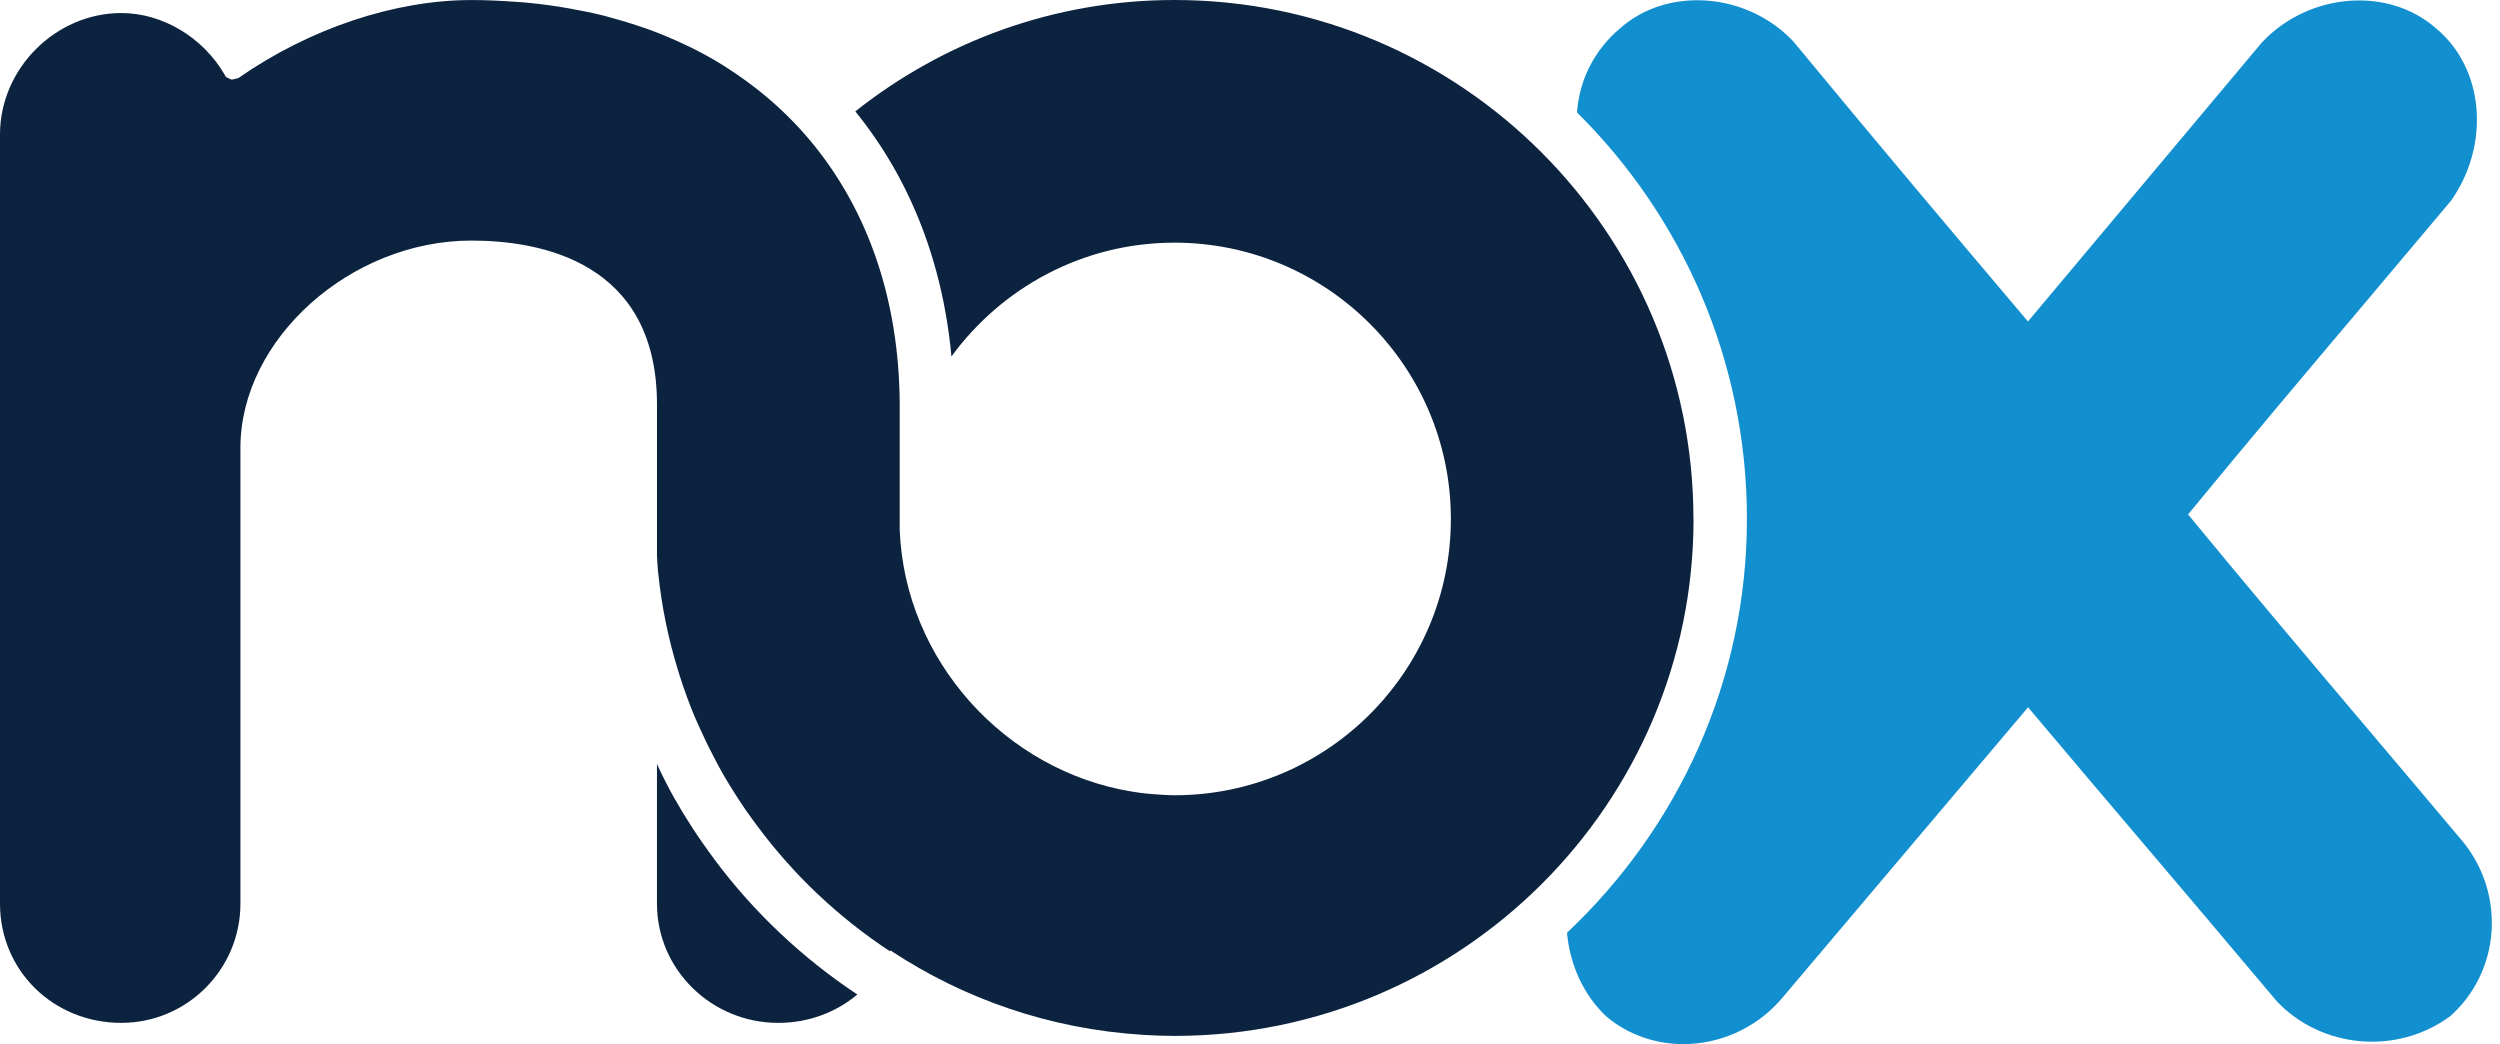
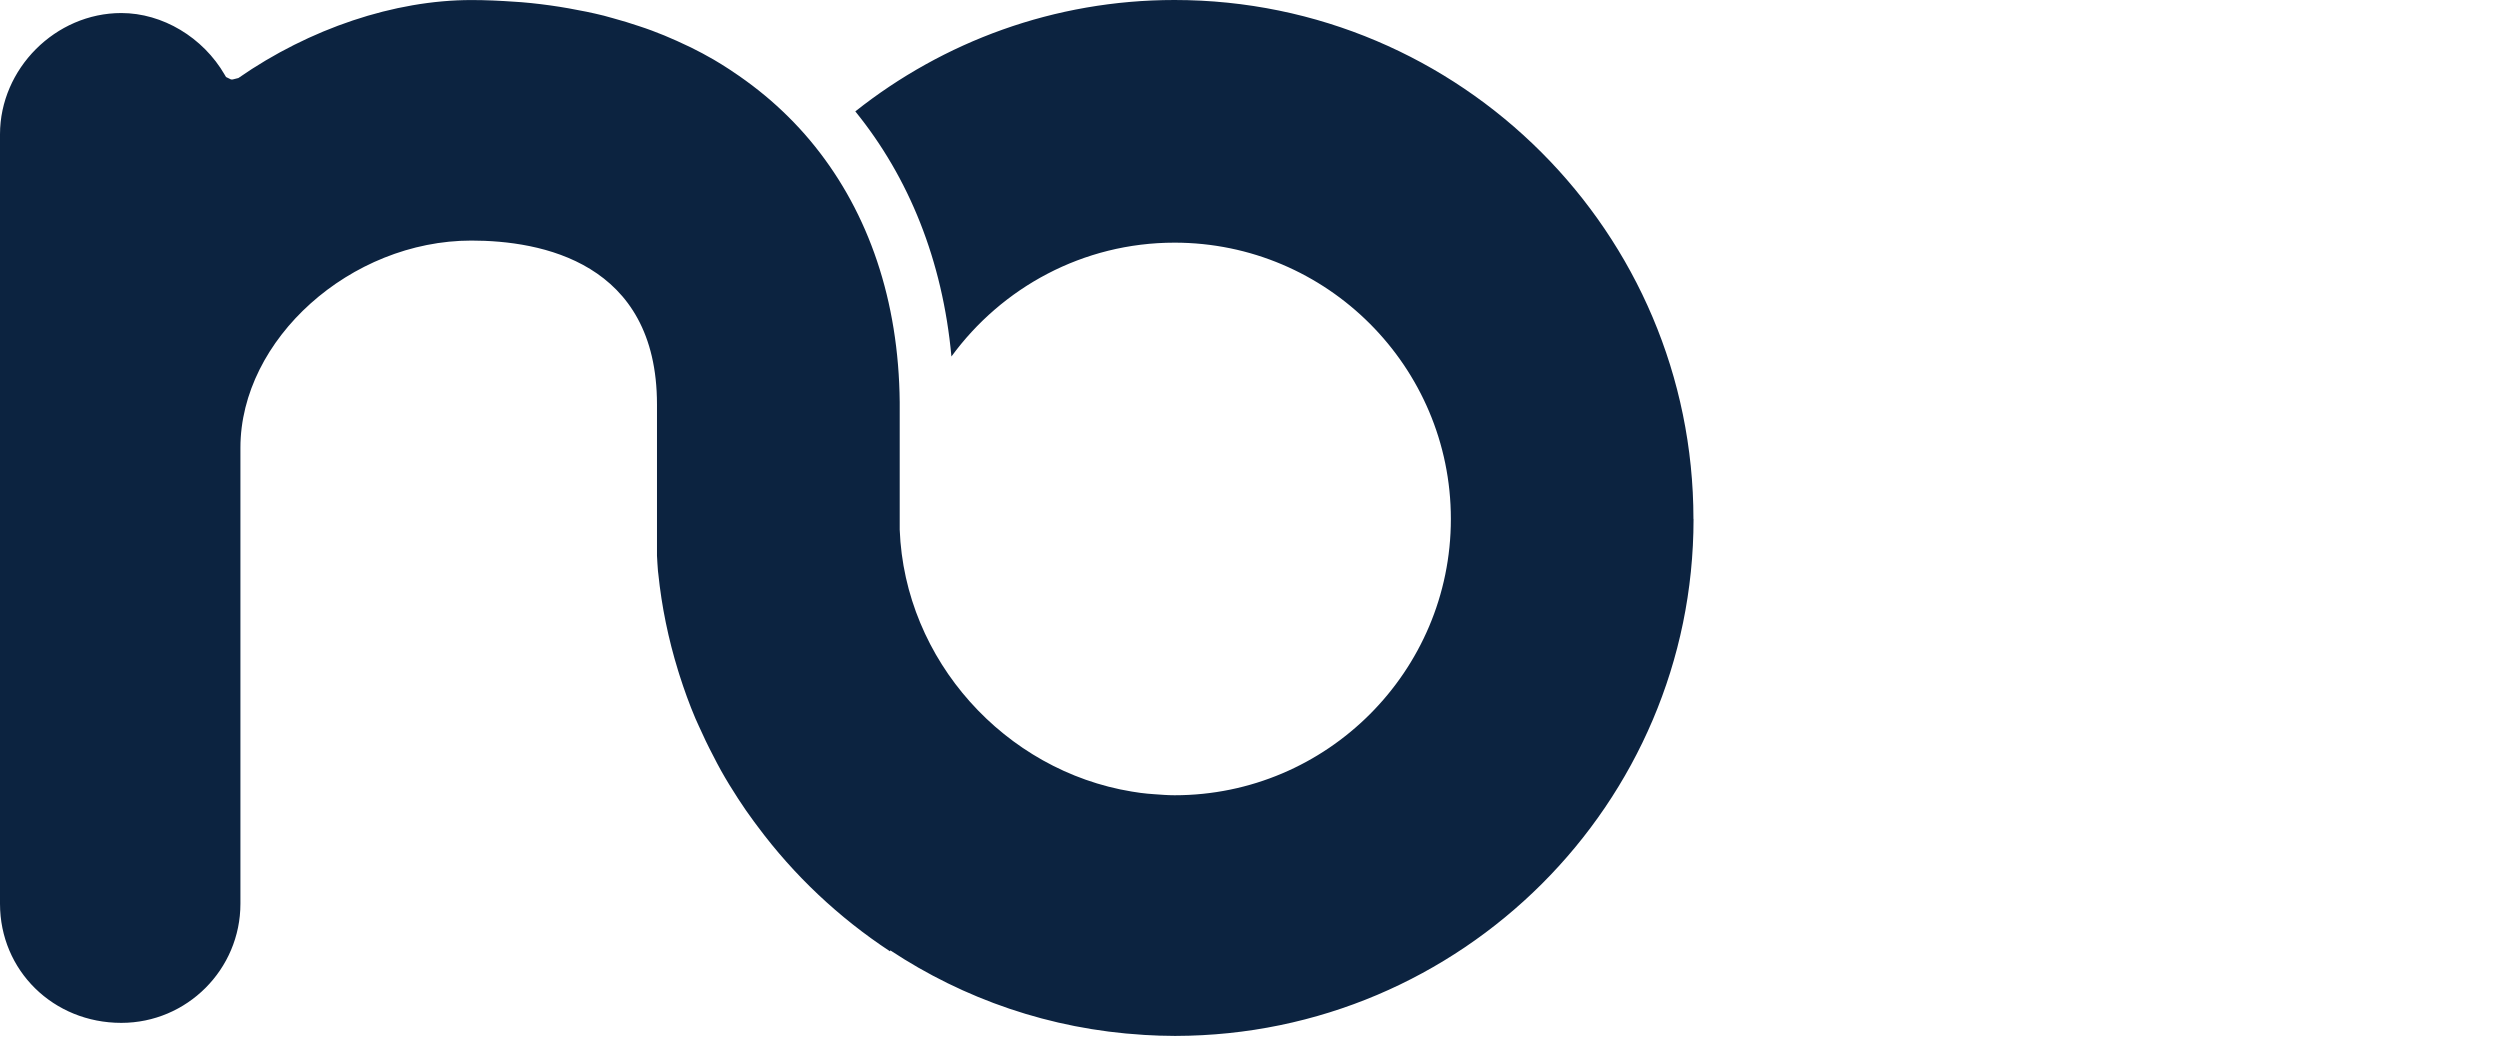
<svg xmlns="http://www.w3.org/2000/svg" width="170" height="71" viewBox="0 0 170 71" fill="none">
-   <path d="M167.561 57.337L167.535 57.303C165.492 54.869 163.443 52.448 161.404 50.038C157.163 45.023 152.943 40.032 148.788 34.981C152.959 29.906 156.818 25.334 160.86 20.548L166.671 13.648C169.368 9.802 168.913 4.651 165.675 1.948C162.43 -0.931 157.031 -0.529 153.819 2.875L137.902 21.86C132.307 15.252 127.565 9.616 121.942 2.812C118.784 -0.536 113.385 -0.931 110.17 1.922C108.367 3.439 107.384 5.498 107.238 7.647C114.364 14.707 118.791 24.487 118.791 35.286C118.791 46.361 114.069 56.347 106.557 63.424C106.743 65.549 107.643 67.628 109.233 69.123C110.731 70.381 112.588 70.999 114.464 70.999C116.875 70.999 119.309 69.986 121.059 68.017L137.909 48.095C140.712 51.426 143.219 54.381 145.726 57.33C148.596 60.711 151.458 64.085 154.812 68.076C157.844 71.294 162.978 71.779 166.611 69.103C169.989 66.104 170.4 60.937 167.561 57.337Z" fill="#128FCF" />
  <path d="M115.154 35.291C115.154 15.831 99.324 0 79.867 0C71.677 0 64.139 2.836 58.161 7.575C61.804 12.061 64.099 17.713 64.697 24.242C68.118 19.56 73.637 16.501 79.87 16.501C90.231 16.501 98.659 24.93 98.659 35.291C98.659 45.652 90.231 54.077 79.87 54.077C79.408 54.077 78.954 54.04 78.502 54.007C78.186 53.984 77.871 53.961 77.559 53.917C77.363 53.894 77.167 53.858 76.971 53.828C68.337 52.413 61.516 44.905 61.18 36.015V27.354C61.117 20.407 59.058 14.505 55.428 9.969C54.522 8.833 53.509 7.787 52.41 6.831C52.284 6.721 52.151 6.612 52.021 6.502C51.453 6.027 50.856 5.579 50.241 5.151C50.025 5.001 49.81 4.852 49.587 4.709C49.235 4.483 48.883 4.257 48.521 4.048C48.023 3.759 47.511 3.487 46.987 3.228C46.668 3.072 46.343 2.922 46.017 2.776C45.463 2.527 44.898 2.291 44.317 2.076C44.038 1.969 43.749 1.876 43.463 1.78C42.882 1.584 42.291 1.401 41.687 1.239C41.477 1.182 41.275 1.119 41.062 1.066C40.289 0.873 39.492 0.711 38.678 0.568C38.469 0.531 38.26 0.495 38.047 0.462C37.204 0.329 36.34 0.222 35.46 0.149C35.297 0.136 35.128 0.126 34.962 0.116C34.012 0.05 33.049 0.003 32.06 0.003C26.836 0.003 21.061 1.933 16.209 5.307L15.824 5.403H15.708L15.369 5.237L15.283 5.091C13.808 2.534 11.045 0.887 8.249 0.887C3.779 0.887 0 4.666 0 9.136V61.453C0 65.996 3.623 69.555 8.249 69.555C12.716 69.555 16.349 65.919 16.349 61.453V30.446C16.349 23.073 23.834 16.359 32.056 16.359C36.769 16.359 44.675 17.803 44.675 27.503V37.785C44.702 38.133 44.705 38.486 44.742 38.831C44.749 38.887 44.755 38.94 44.762 38.997C44.994 41.262 45.453 43.467 46.107 45.589C46.137 45.692 46.17 45.795 46.203 45.898C46.522 46.901 46.877 47.887 47.286 48.85C47.352 49.009 47.432 49.165 47.498 49.321C47.814 50.032 48.149 50.73 48.511 51.417C48.681 51.746 48.846 52.074 49.029 52.397C49.398 53.054 49.793 53.698 50.205 54.329C50.54 54.851 50.895 55.352 51.261 55.853C51.34 55.963 51.423 56.073 51.507 56.182C53.984 59.52 57.039 62.399 60.516 64.687C60.526 64.667 60.539 64.647 60.546 64.627C65.537 67.928 71.412 69.987 77.735 70.369C77.761 70.369 77.791 70.372 77.818 70.376C78.499 70.415 79.183 70.442 79.873 70.442C79.887 70.442 79.903 70.442 79.916 70.442C79.927 70.442 79.936 70.442 79.946 70.442C99.37 70.402 115.161 54.651 115.161 35.297L115.154 35.291Z" fill="#0C2340" />
-   <path d="M48.542 58.378L48.459 58.268L48.27 58.013C47.944 57.561 47.516 56.963 47.111 56.339C46.656 55.638 46.221 54.924 45.809 54.197C45.639 53.895 45.477 53.586 45.321 53.28L45.241 53.128C45.038 52.742 44.862 52.344 44.673 51.952V61.453C44.673 65.92 48.373 69.556 52.922 69.556C54.998 69.556 56.864 68.829 58.299 67.626C54.579 65.159 51.258 62.047 48.539 58.385L48.542 58.378Z" fill="#0C2340" />
</svg>